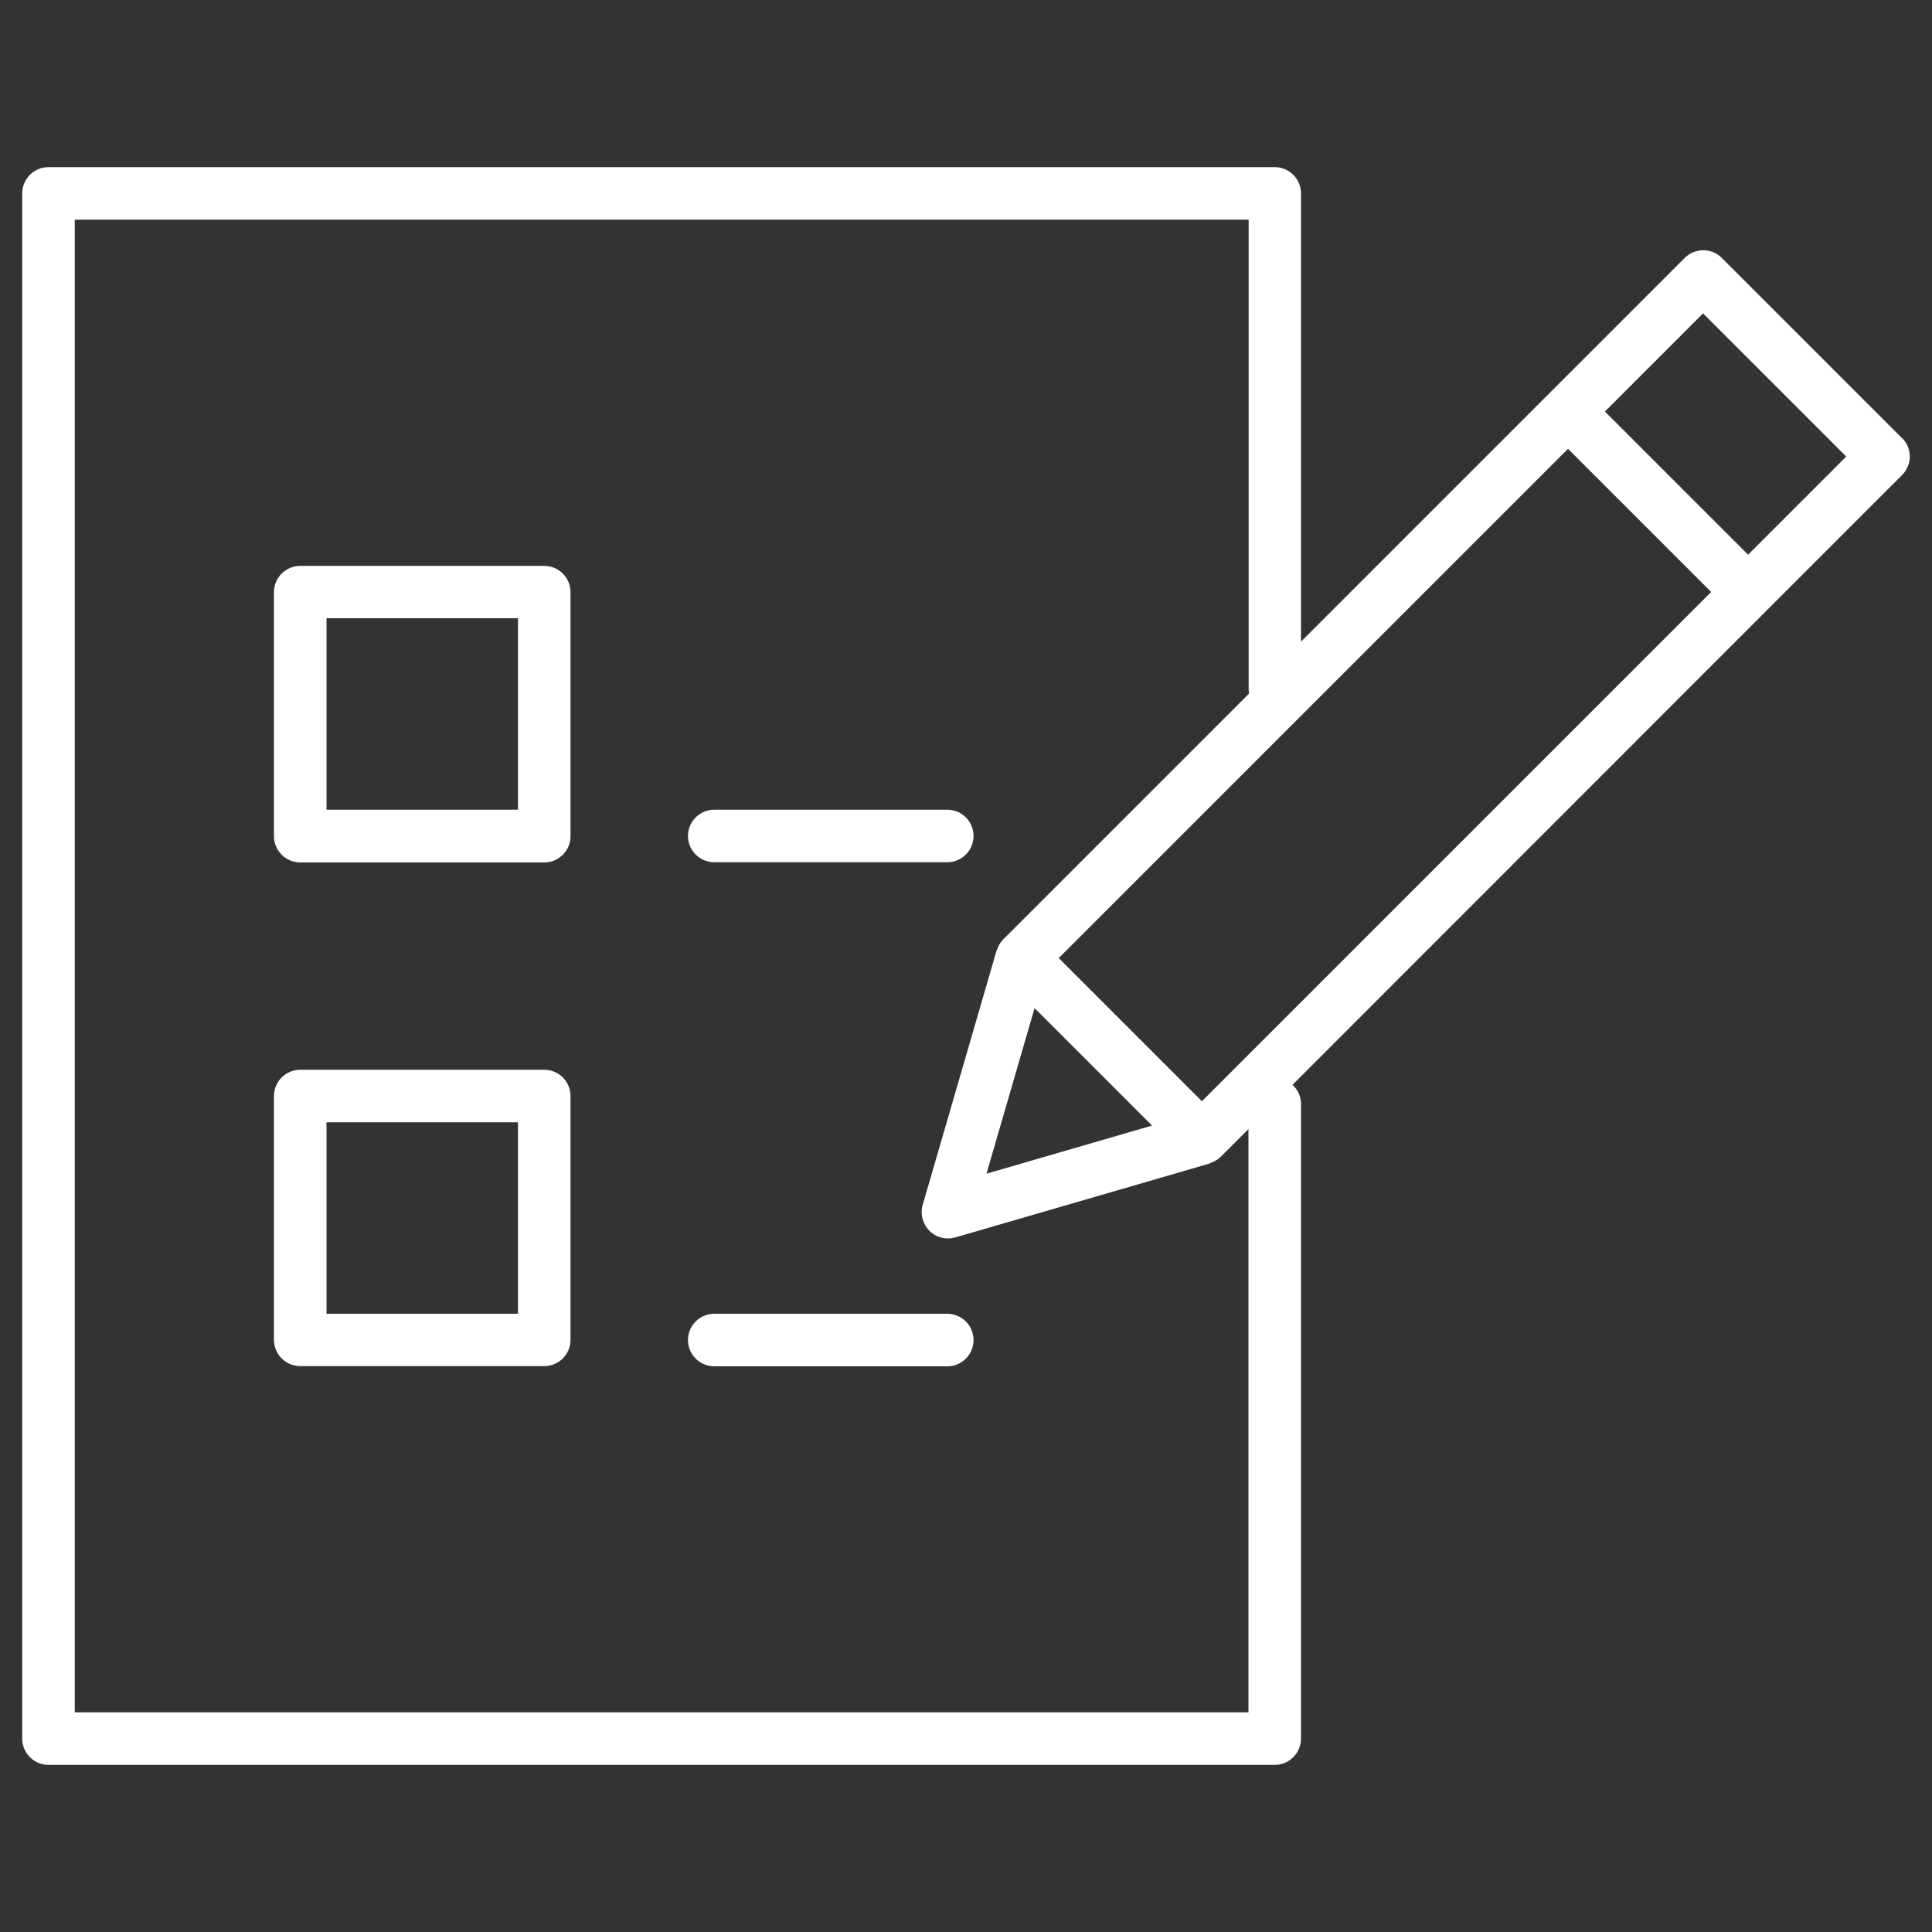
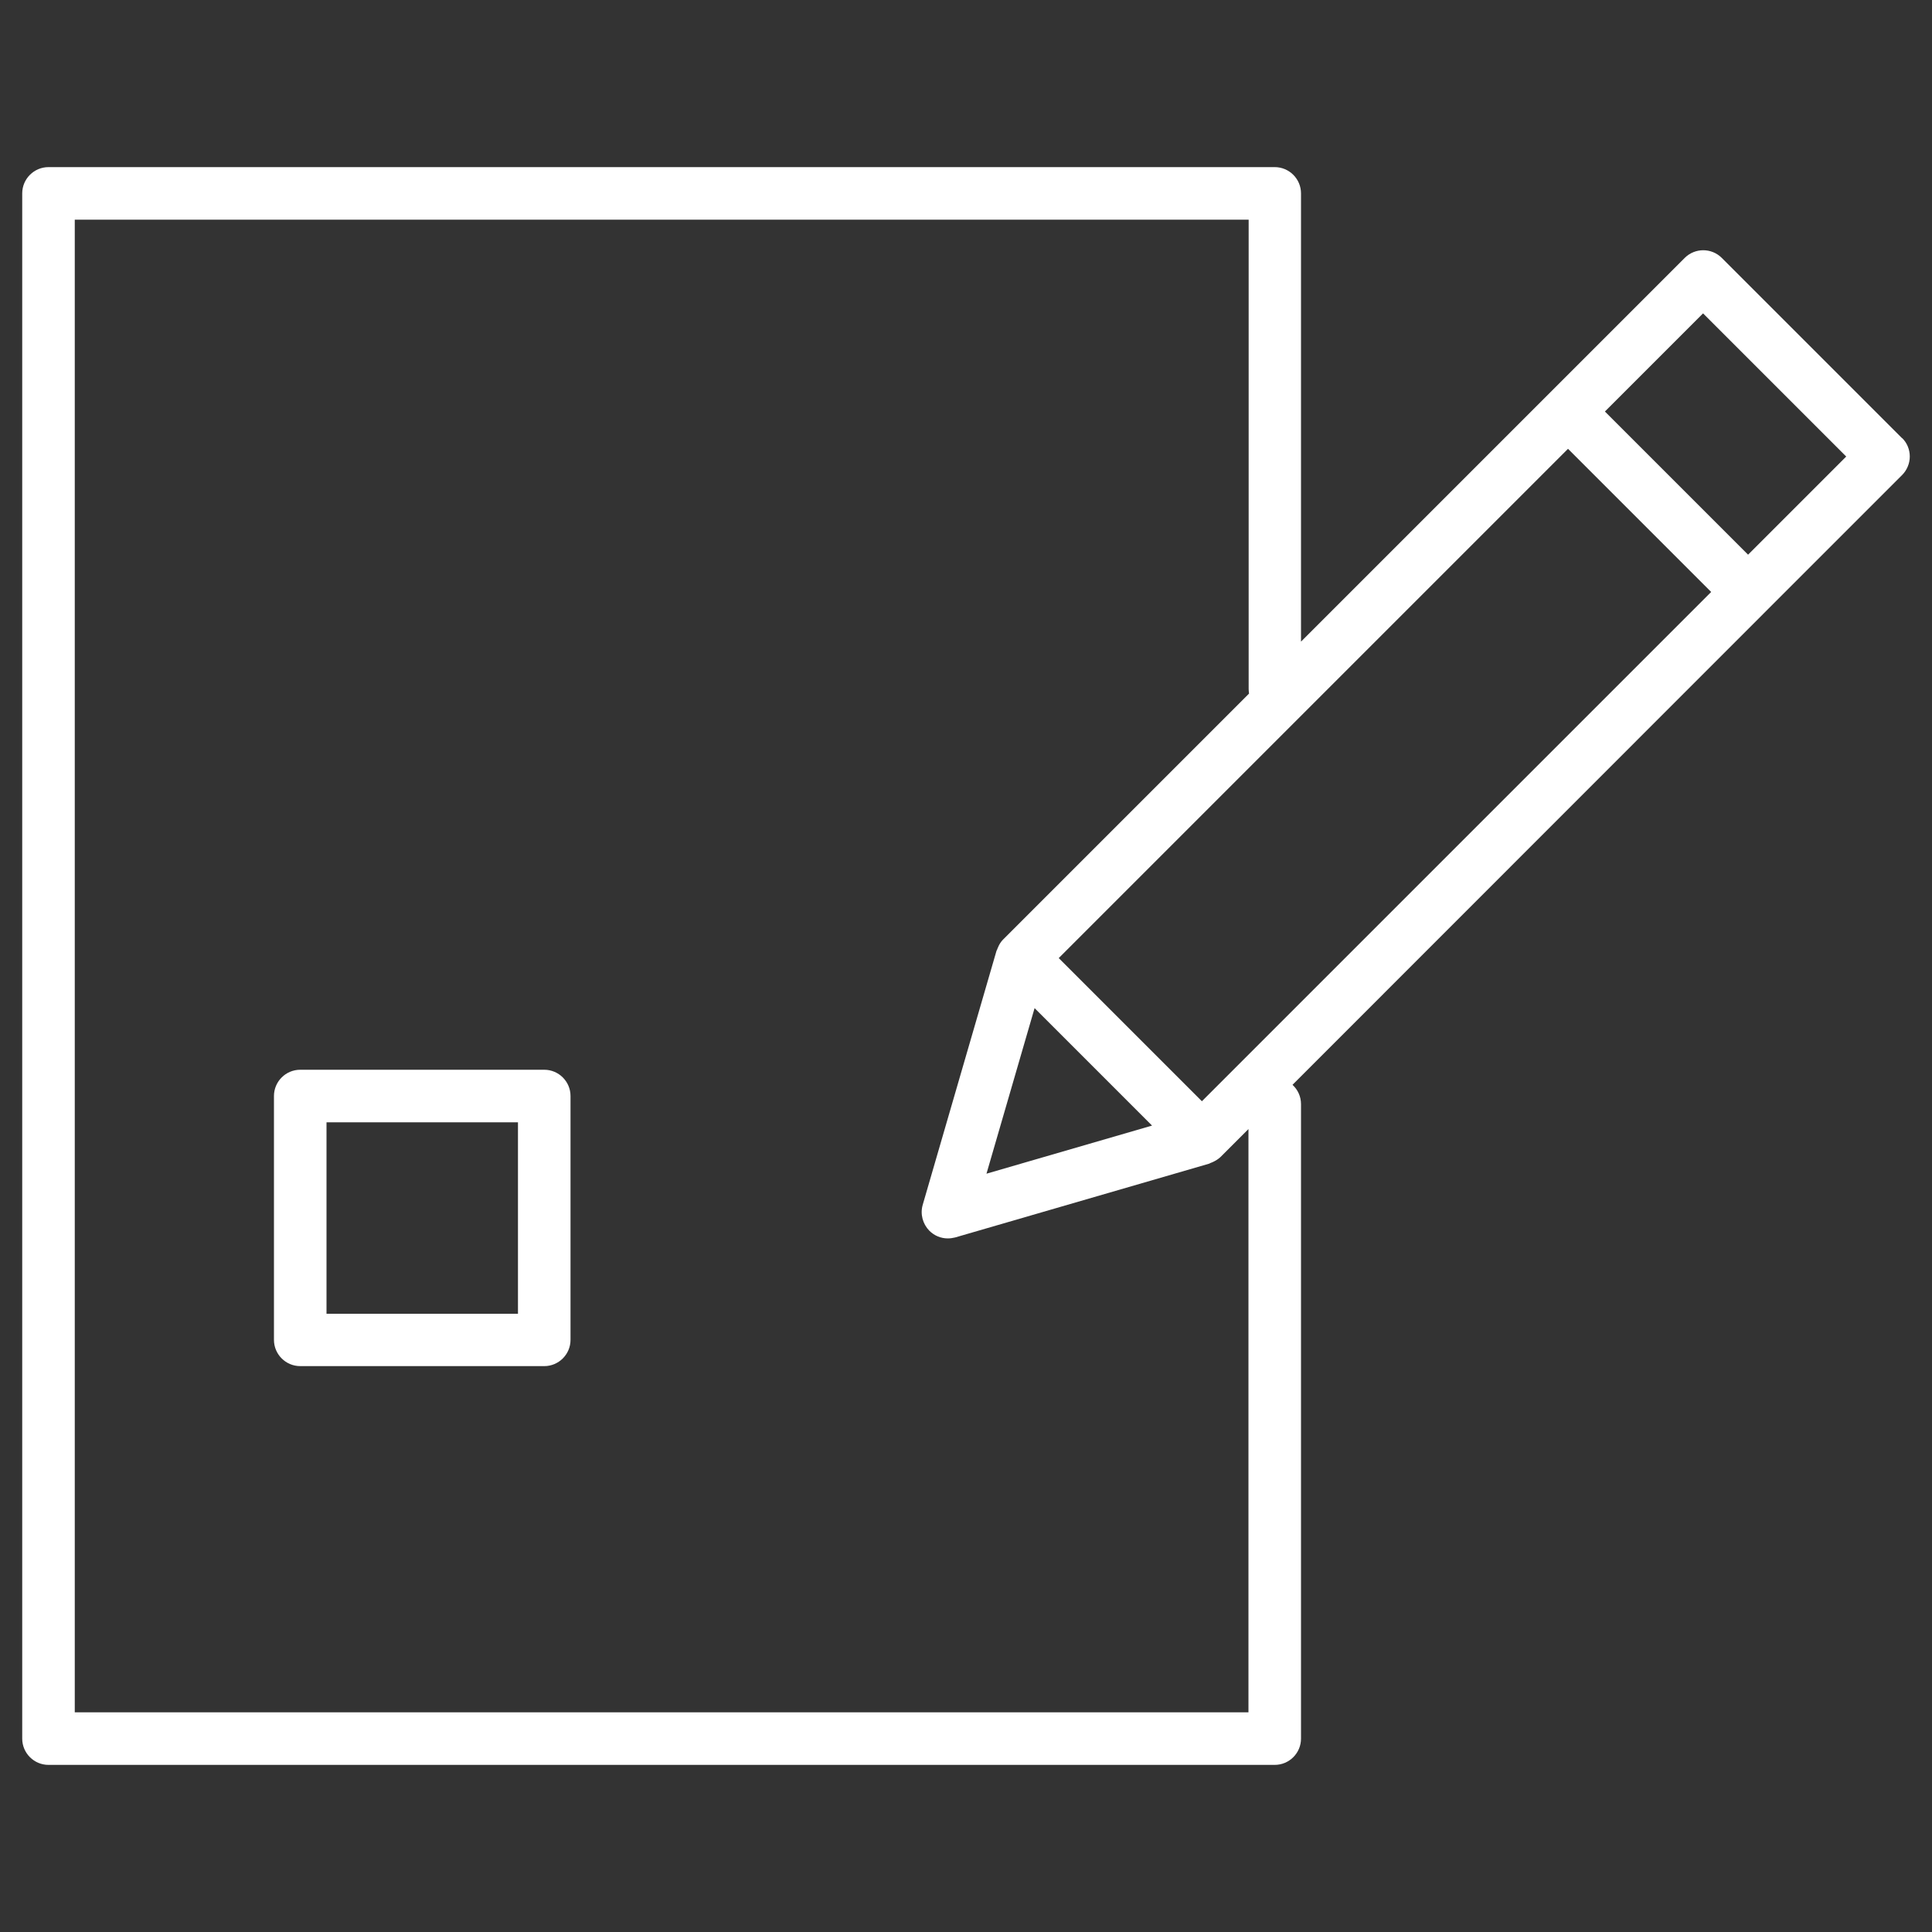
<svg xmlns="http://www.w3.org/2000/svg" id="Layer_1" data-name="Layer 1" viewBox="0 0 100 100">
  <rect x="0" y="0" width="100" height="100" fill="#333333" stroke="none" />
  <defs>
    <style>
      .cls-1 {
        fill: #fff;
      }
    </style>
  </defs>
-   <path class="cls-1" d="M28.17,29.29h-12.63c-.75,0-1.36.61-1.36,1.36v12.63c0,.75.61,1.36,1.36,1.36h12.63c.75,0,1.36-.61,1.36-1.36v-12.63c0-.75-.61-1.36-1.36-1.36ZM26.81,41.91h-9.91v-9.91h9.91v9.91Z" />
  <path class="cls-1" d="M28.17,55.37h-12.63c-.75,0-1.36.61-1.36,1.36v12.62c0,.75.61,1.36,1.36,1.36h12.63c.75,0,1.36-.61,1.36-1.36v-12.62c0-.75-.61-1.36-1.36-1.36ZM26.81,68h-9.91v-9.91h9.91v9.91Z" />
-   <path class="cls-1" d="M36.97,44.63h12.06c.75,0,1.36-.61,1.36-1.36s-.61-1.36-1.36-1.36h-12.06c-.75,0-1.36.61-1.36,1.36s.61,1.36,1.36,1.36Z" />
-   <path class="cls-1" d="M49.03,68h-12.06c-.75,0-1.36.61-1.36,1.36s.61,1.36,1.36,1.36h12.06c.75,0,1.36-.61,1.36-1.36s-.61-1.36-1.36-1.36Z" />
  <path class="cls-1" d="M98.45,22.68l-9.33-9.33c-.53-.53-1.39-.53-1.92,0l-7,7-12.86,12.86V10.01c0-.75-.61-1.36-1.36-1.36H2.51c-.75,0-1.36.61-1.36,1.36v79.98c0,.75.61,1.36,1.36,1.36h63.47c.75,0,1.36-.61,1.36-1.36v-32.84c0-.4-.17-.75-.44-1l24.55-24.56,7-7c.25-.25.4-.6.4-.96s-.14-.71-.4-.96ZM64.63,88.63H3.87V11.37h60.76v24.29c0,.08.01.16.02.24l-12.73,12.73c-.11.11-.2.25-.26.4-.02.03-.03.07-.04.1-.01.03-.03.05-.04.08l-3.82,13.15c-.14.48,0,.99.34,1.34.26.26.6.4.96.4.13,0,.25-.02.38-.05l13.15-3.82s.05-.03.08-.04c.03-.01.07-.03.1-.04.15-.07.28-.15.4-.26l1.45-1.45v30.21ZM53.54,52.17l6.09,6.09-8.57,2.49,2.49-8.57ZM62.21,57l-7.41-7.41,26.36-26.36,5.7,5.7,1.71,1.71-26.36,26.36ZM90.49,28.72l-5.98-5.98-1.44-1.44,5.08-5.08,7.41,7.41-5.08,5.08Z" />
</svg>